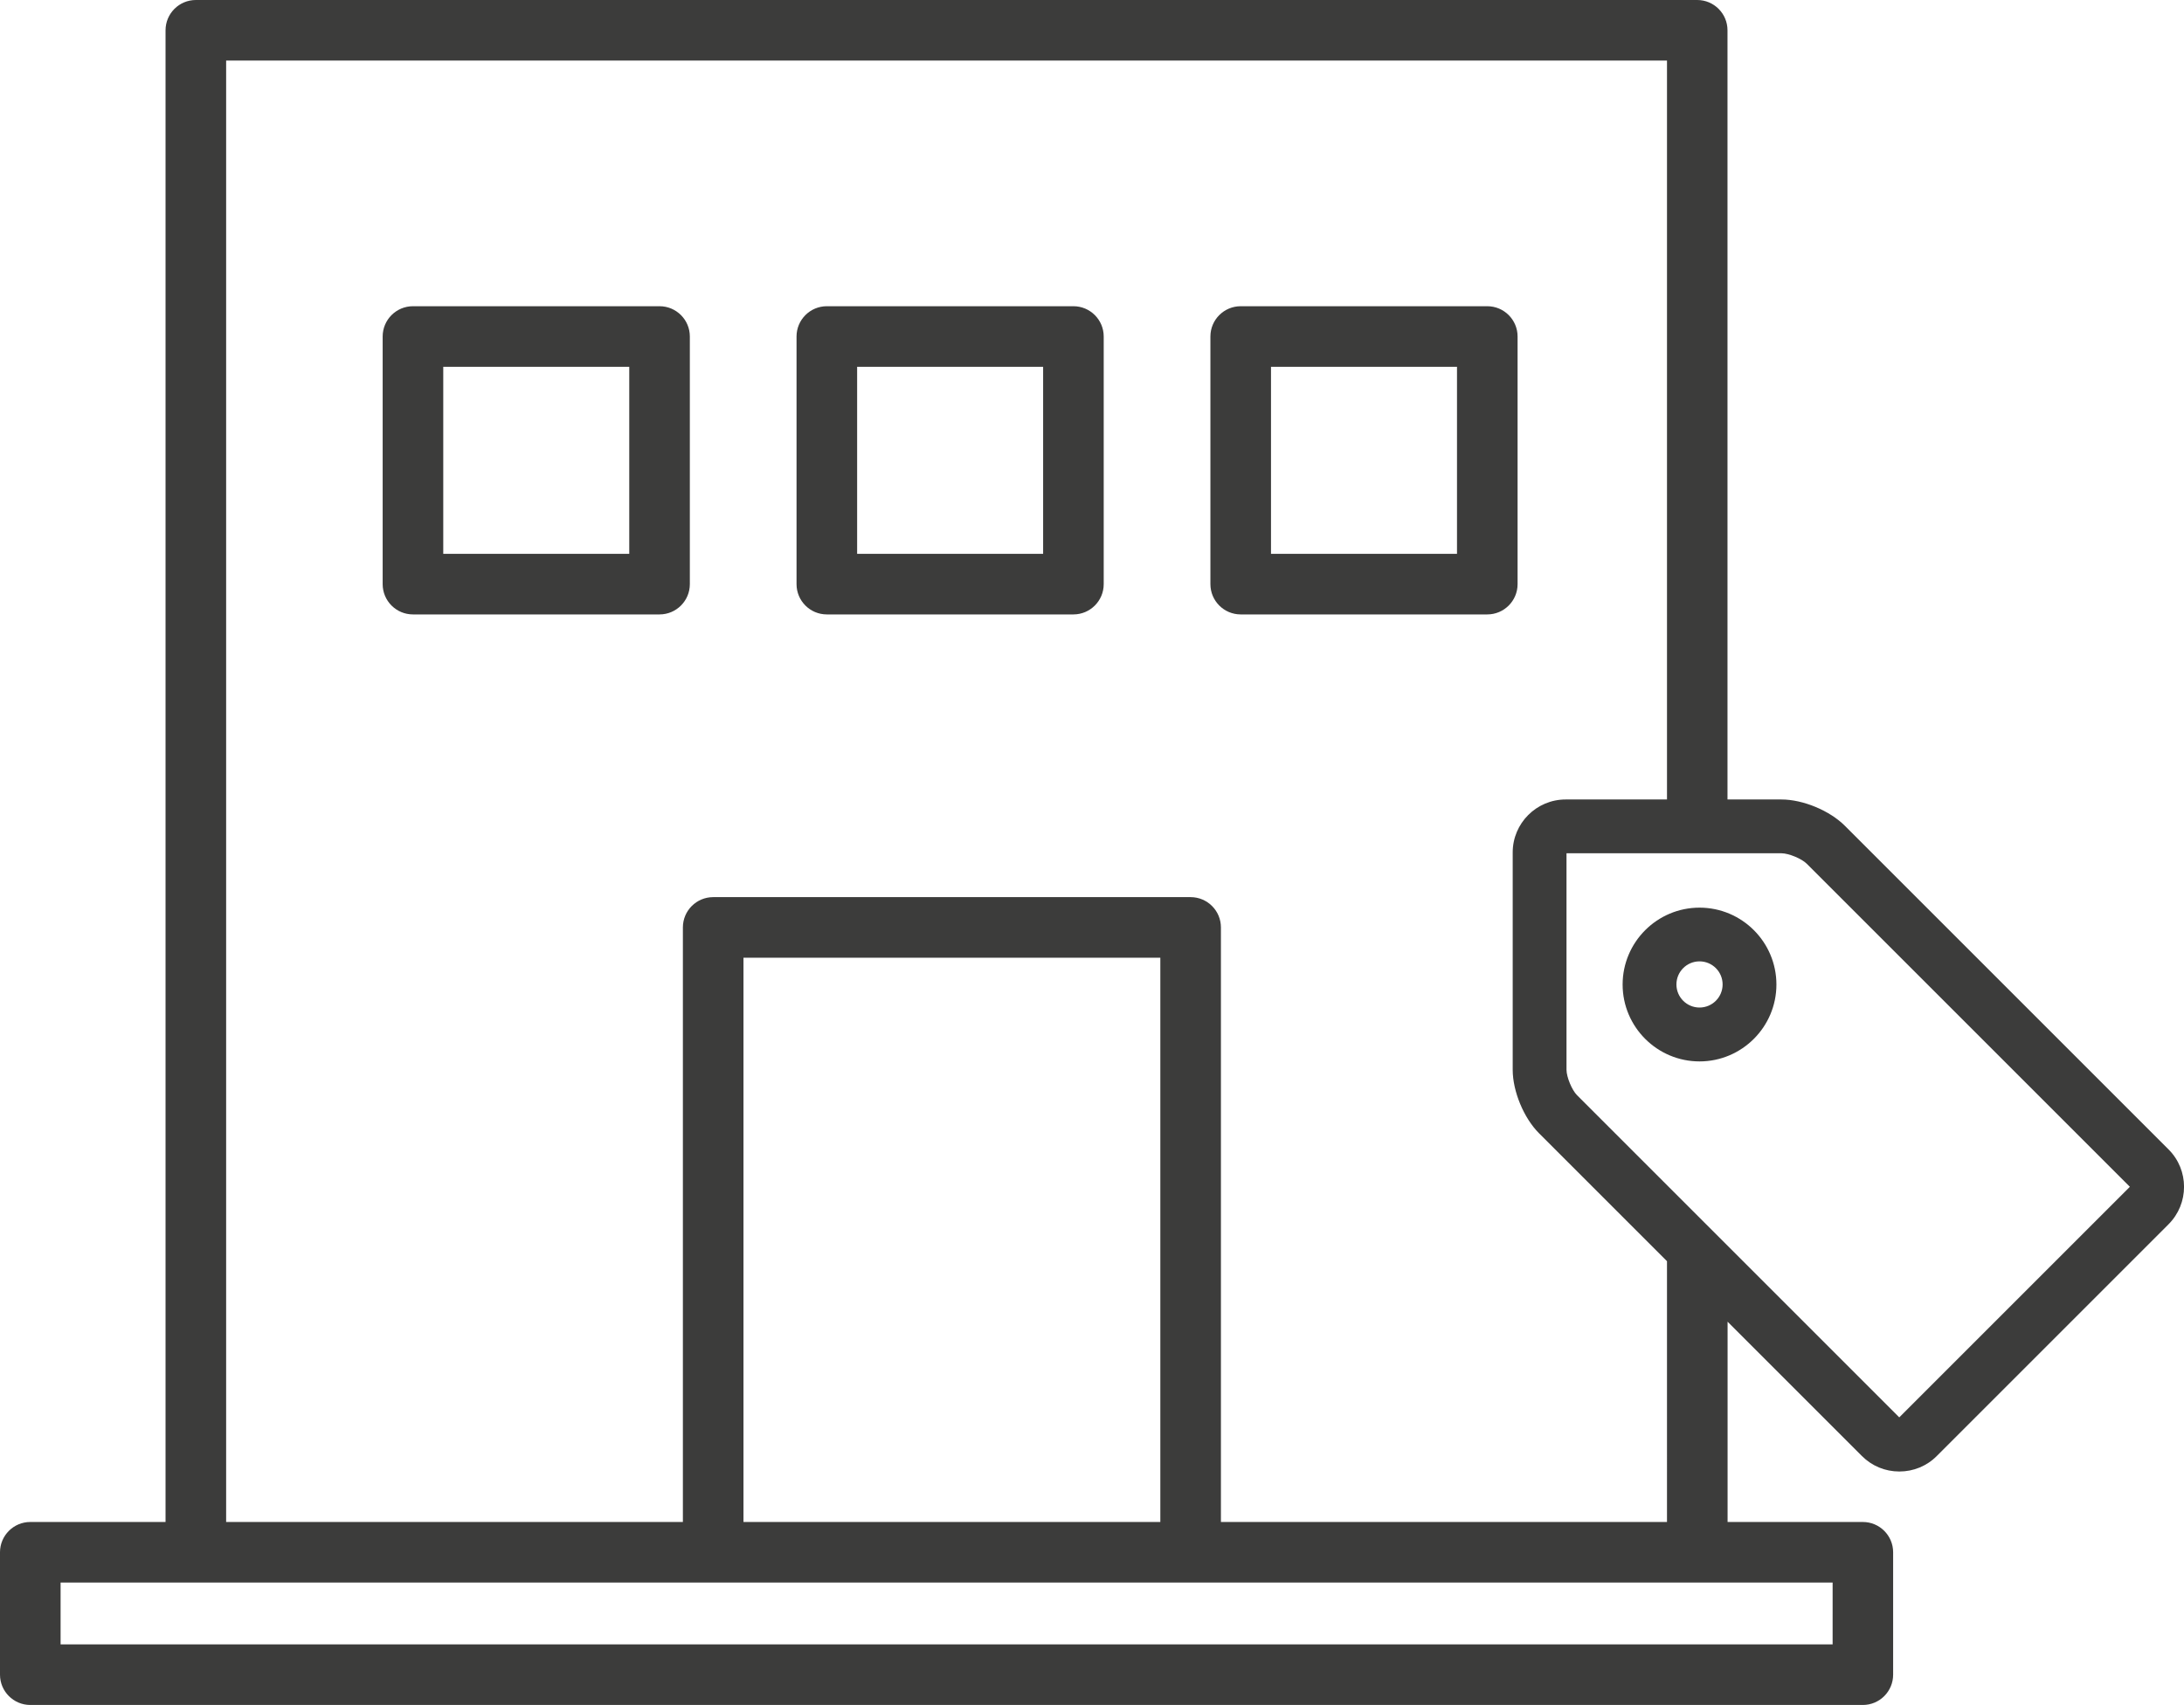
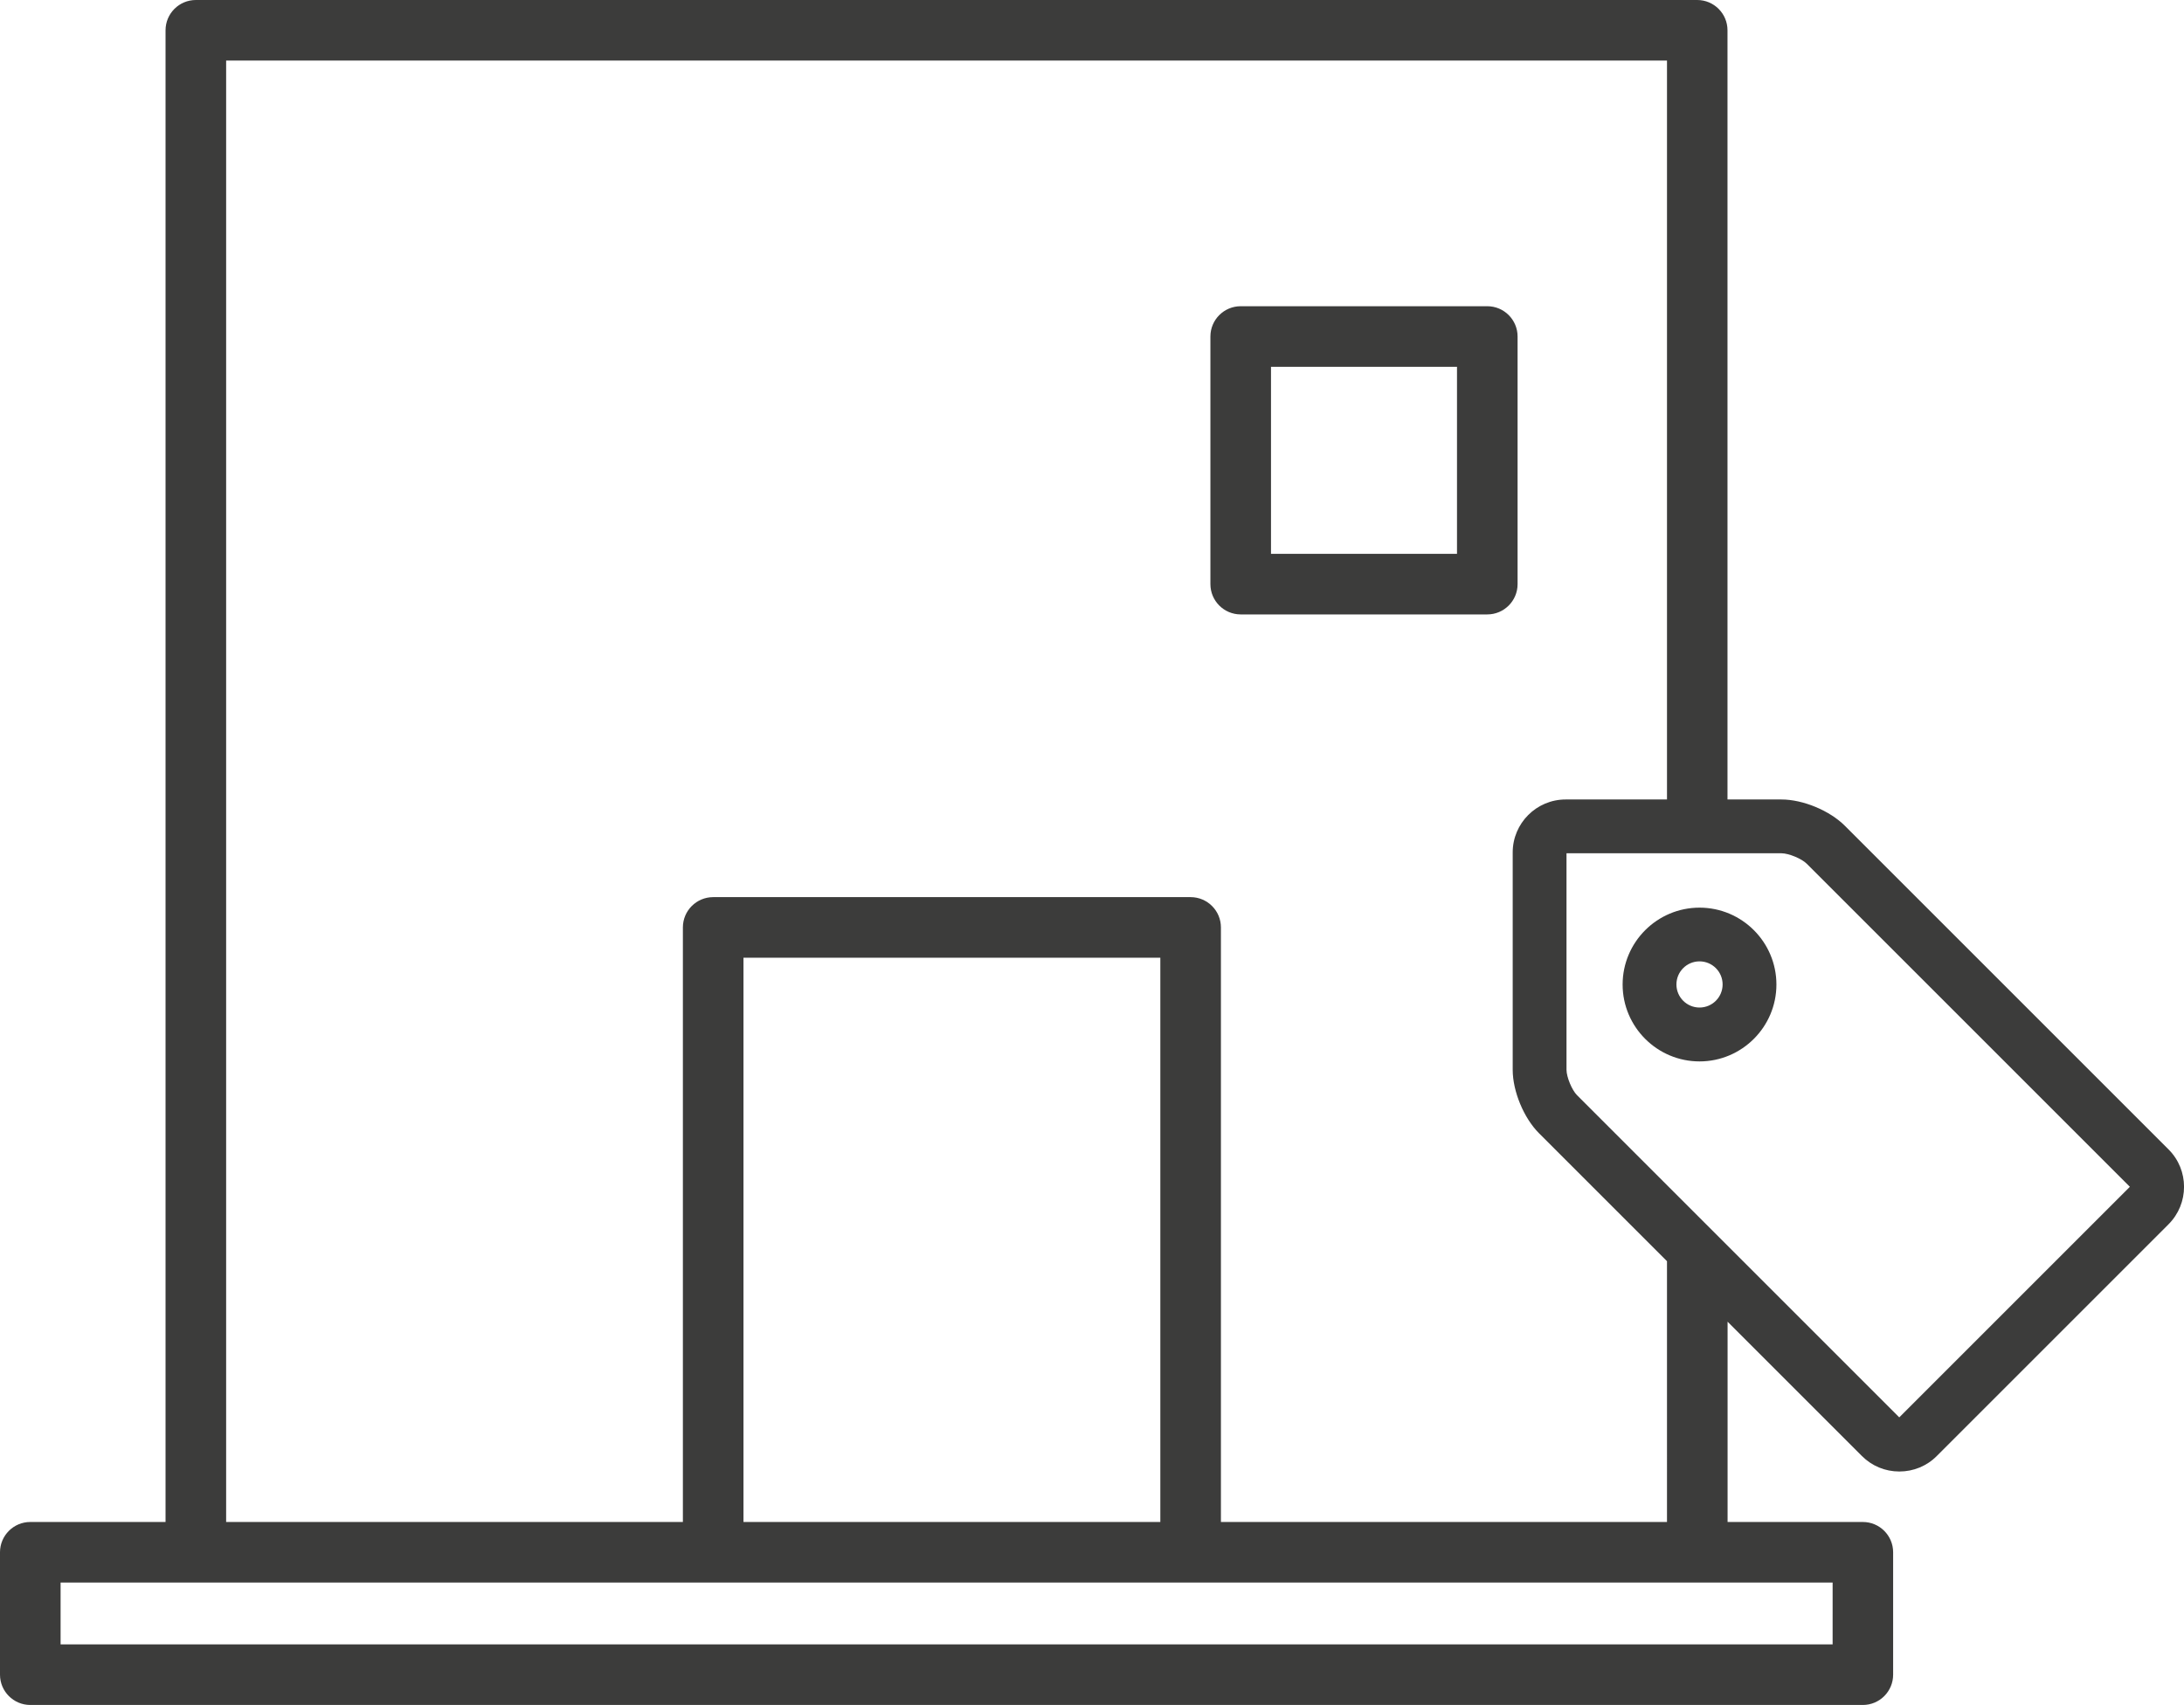
<svg xmlns="http://www.w3.org/2000/svg" version="1.1" id="Ebene_1" x="0px" y="0px" viewBox="0 0 263.85 206.01" style="enable-background:new 0 0 263.85 206.01;" xml:space="preserve">
  <style type="text/css">
	.st0{fill:#3C3C3B;}
</style>
  <g>
-     <path class="st0" d="M79.68,37H49.89c-2.02,0-3.66,1.64-3.66,3.66v3.66v26.26c0,2.02,1.64,3.66,3.66,3.66h18.19h0.4h11.2   c2.02,0,3.66-1.64,3.66-3.66V44.32v-3.66C83.34,38.64,81.7,37,79.68,37z M76.02,66.92h-7.94c-0.01,0-0.03,0-0.04,0H53.55v-22.6   h10.87h7.32h4.28V66.92z" />
-     <path class="st0" d="M129.68,37H99.89c-2.02,0-3.66,1.64-3.66,3.66v3.66v26.26c0,2.02,1.64,3.66,3.66,3.66h18.19h0.4h11.2   c2.02,0,3.66-1.64,3.66-3.66V44.32v-3.66C133.34,38.64,131.7,37,129.68,37z M126.02,66.92h-7.94c-0.01,0-0.03,0-0.04,0h-14.49   v-22.6h10.87h7.32h4.28V66.92z" />
    <path class="st0" d="M183.34,44.32v-3.66c0-2.02-1.64-3.66-3.66-3.66h-29.79c-2.02,0-3.66,1.64-3.66,3.66v3.66v26.26   c0,2.02,1.64,3.66,3.66,3.66h18.19h0.4h11.2c2.02,0,3.66-1.64,3.66-3.66V44.32z M176.02,66.92h-7.94c-0.01,0-0.03,0-0.04,0h-14.49   v-22.6h10.87h7.32h4.28V66.92z" />
    <path class="st0" d="M261.98,138.88l-39.1-39.1c-1.84-1.84-5.06-3.18-7.67-3.18h-6.51V3.66c0-2.02-1.64-3.66-3.66-3.66H23.66   C21.64,0,20,1.64,20,3.66V183.9H3.66c-2.02,0-3.66,1.64-3.66,3.66v3.66v11.13c0,2.02,1.64,3.66,3.66,3.66h18.19h11.3h191.9   c2.02,0,3.66-1.64,3.66-3.66v-11.13v-3.66c0-2.02-1.64-3.66-3.66-3.66h-16.34v-24.2l16.23,16.23c1.21,1.21,2.81,1.87,4.52,1.87   s3.32-0.66,4.52-1.87l28-28C264.48,145.43,264.48,141.37,261.98,138.88z M140.18,183.9H89.82v-68.18h10.87H108h32.18V183.9z    M221.38,198.69H21.84c-0.01,0-0.03,0-0.04,0H7.32v-7.47h10.87h7.32h60.66h18.19h11.3h28.2h77.54V198.69z M201.39,183.9H147.5   v-68.18v-3.66c0-2.02-1.64-3.66-3.66-3.66H86.16c-2.02,0-3.66,1.64-3.66,3.66v3.66v68.18H41.84c-0.01,0-0.03,0-0.04,0H27.32v-31.76   v-7.32V7.32h10.87h7.32h155.88v80.89v8.39h-12.24c-3.53,0-6.4,2.87-6.4,6.4v26.26c0,2.6,1.34,5.83,3.18,7.67l15.46,15.46   L201.39,183.9z M229.45,171.26l-38.93-38.93c-0.62-0.62-1.27-2.2-1.27-3.07V103.1h25.96c0.88,0,2.45,0.65,3.07,1.27l39.03,39.03   L229.45,171.26z" />
    <path class="st0" d="M205.32,109.67c-5.12,0-9.29,4.17-9.29,9.29s4.17,9.29,9.29,9.29s9.29-4.17,9.29-9.29   S210.45,109.67,205.32,109.67z M205.32,121.74c-1.54,0-2.79-1.25-2.79-2.79s1.25-2.79,2.79-2.79s2.79,1.25,2.79,2.79   S206.86,121.74,205.32,121.74z" />
  </g>
</svg>